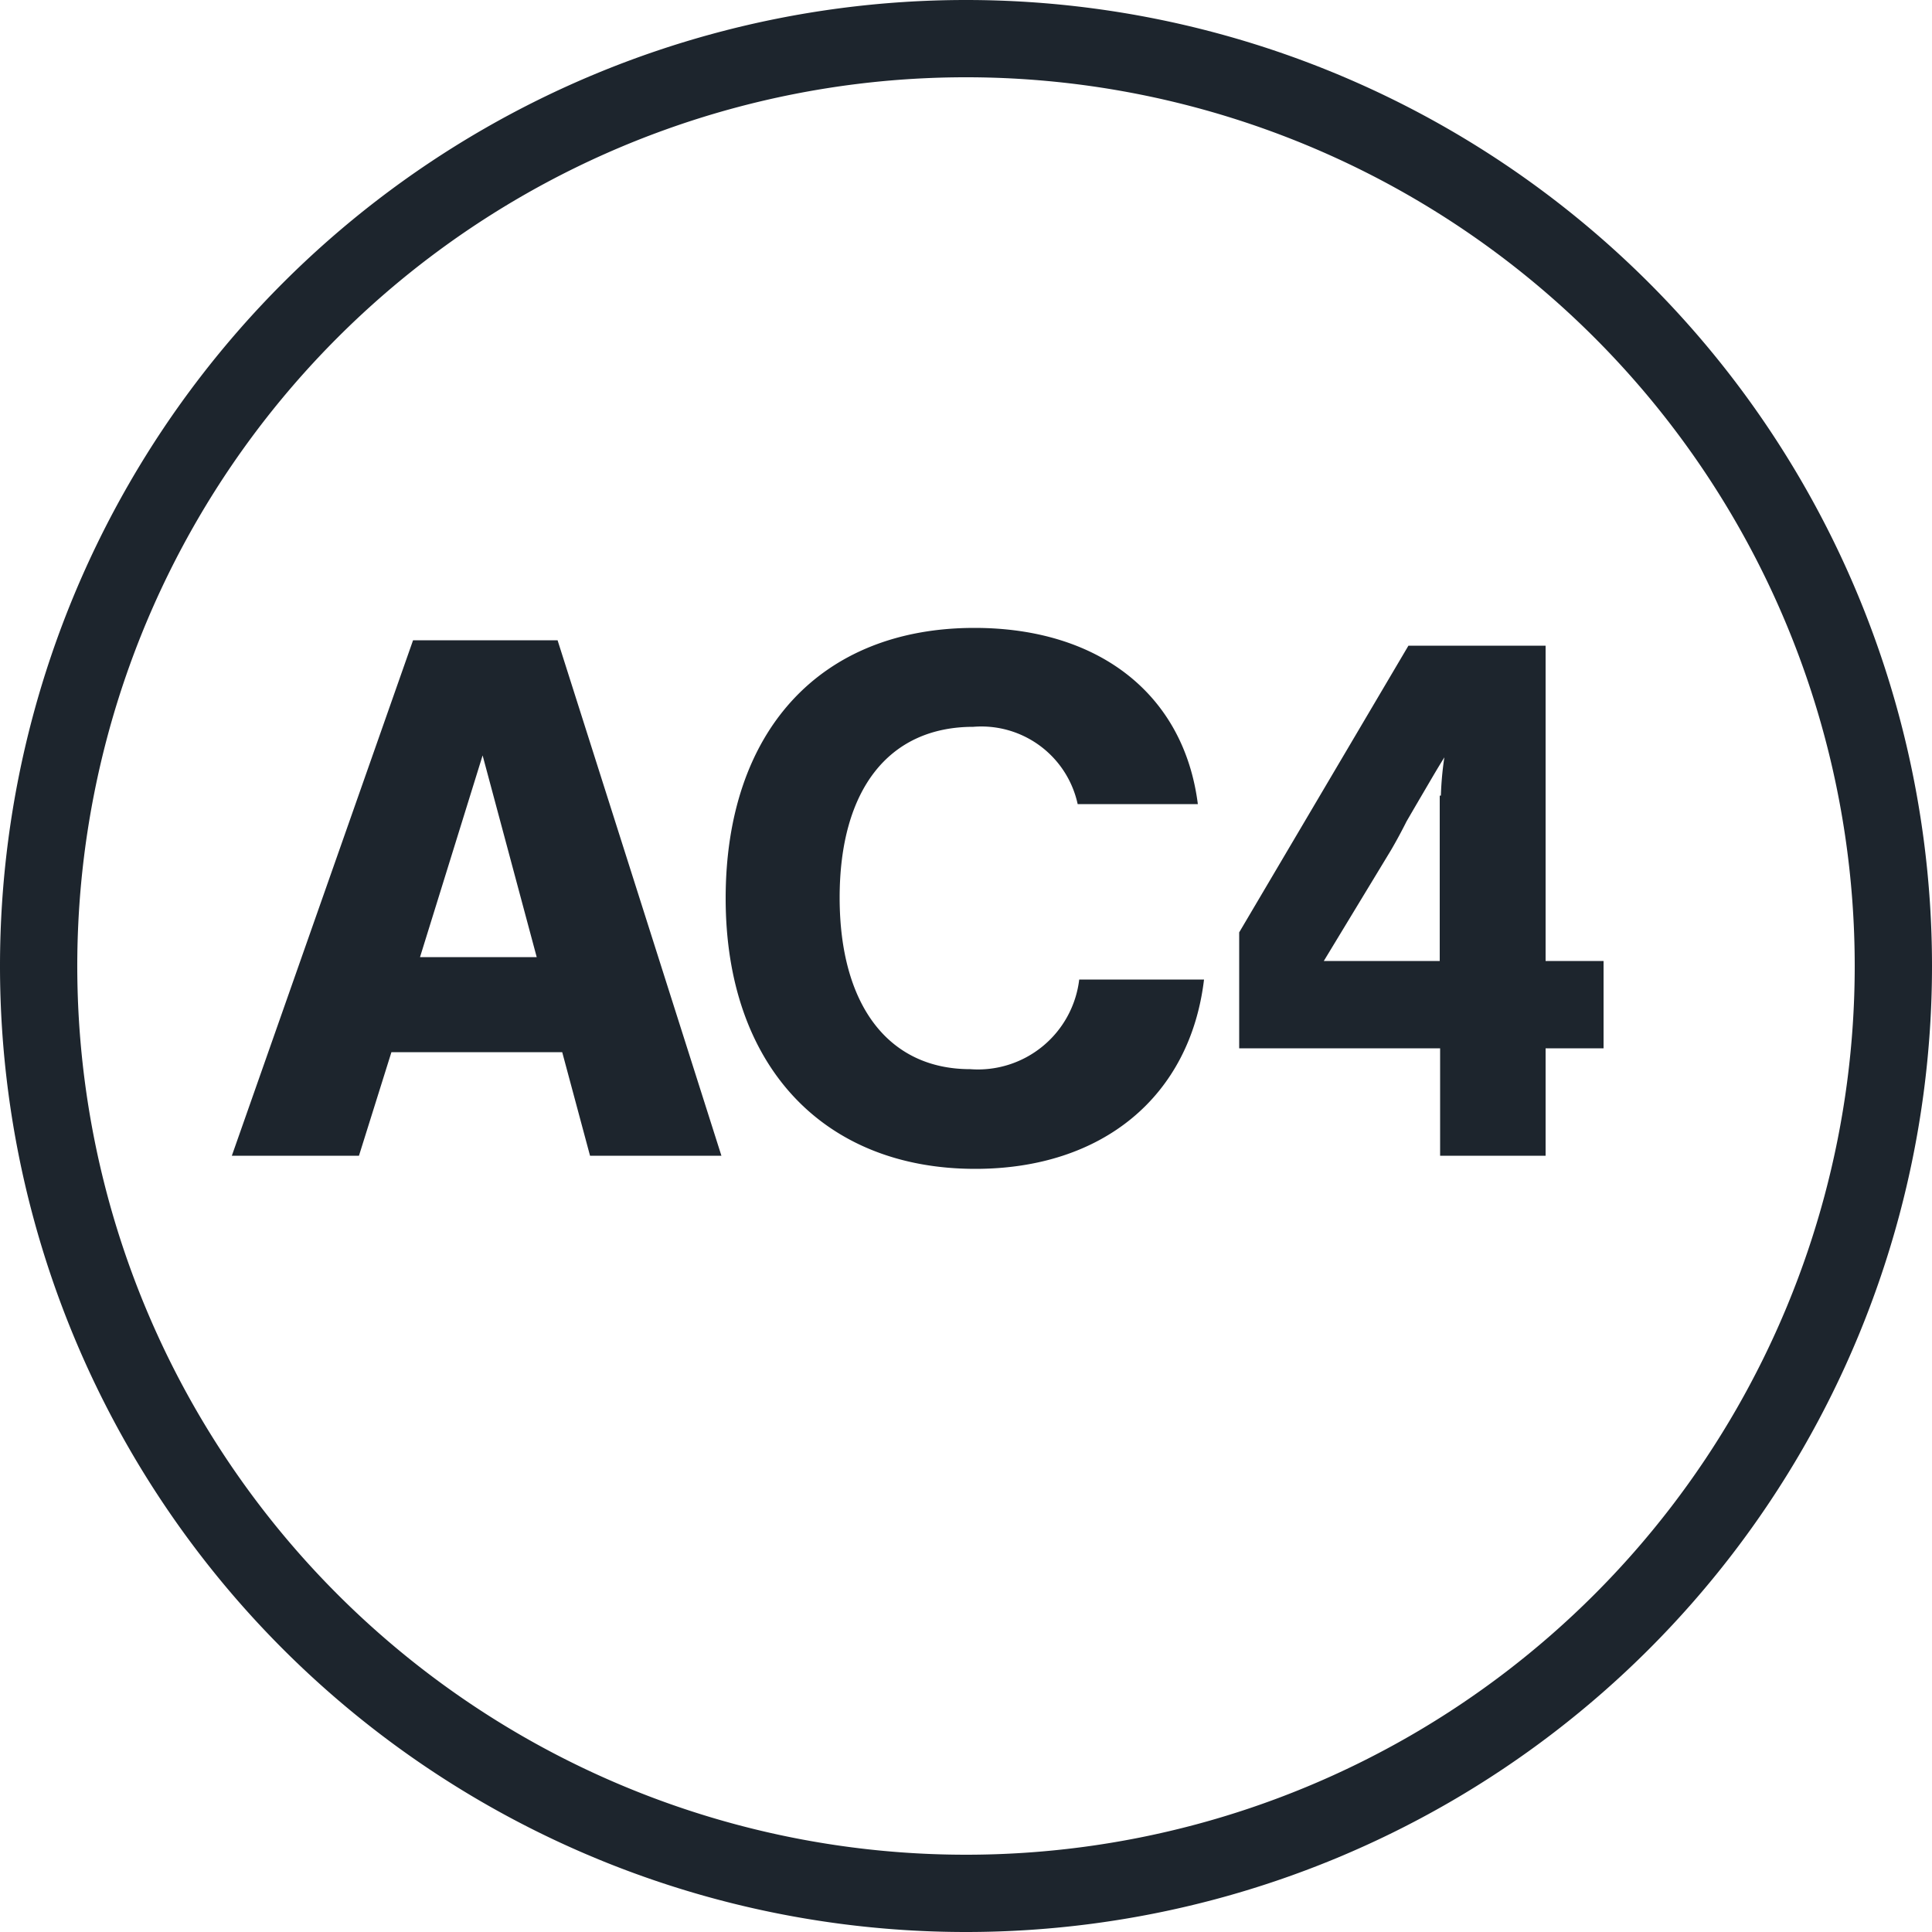
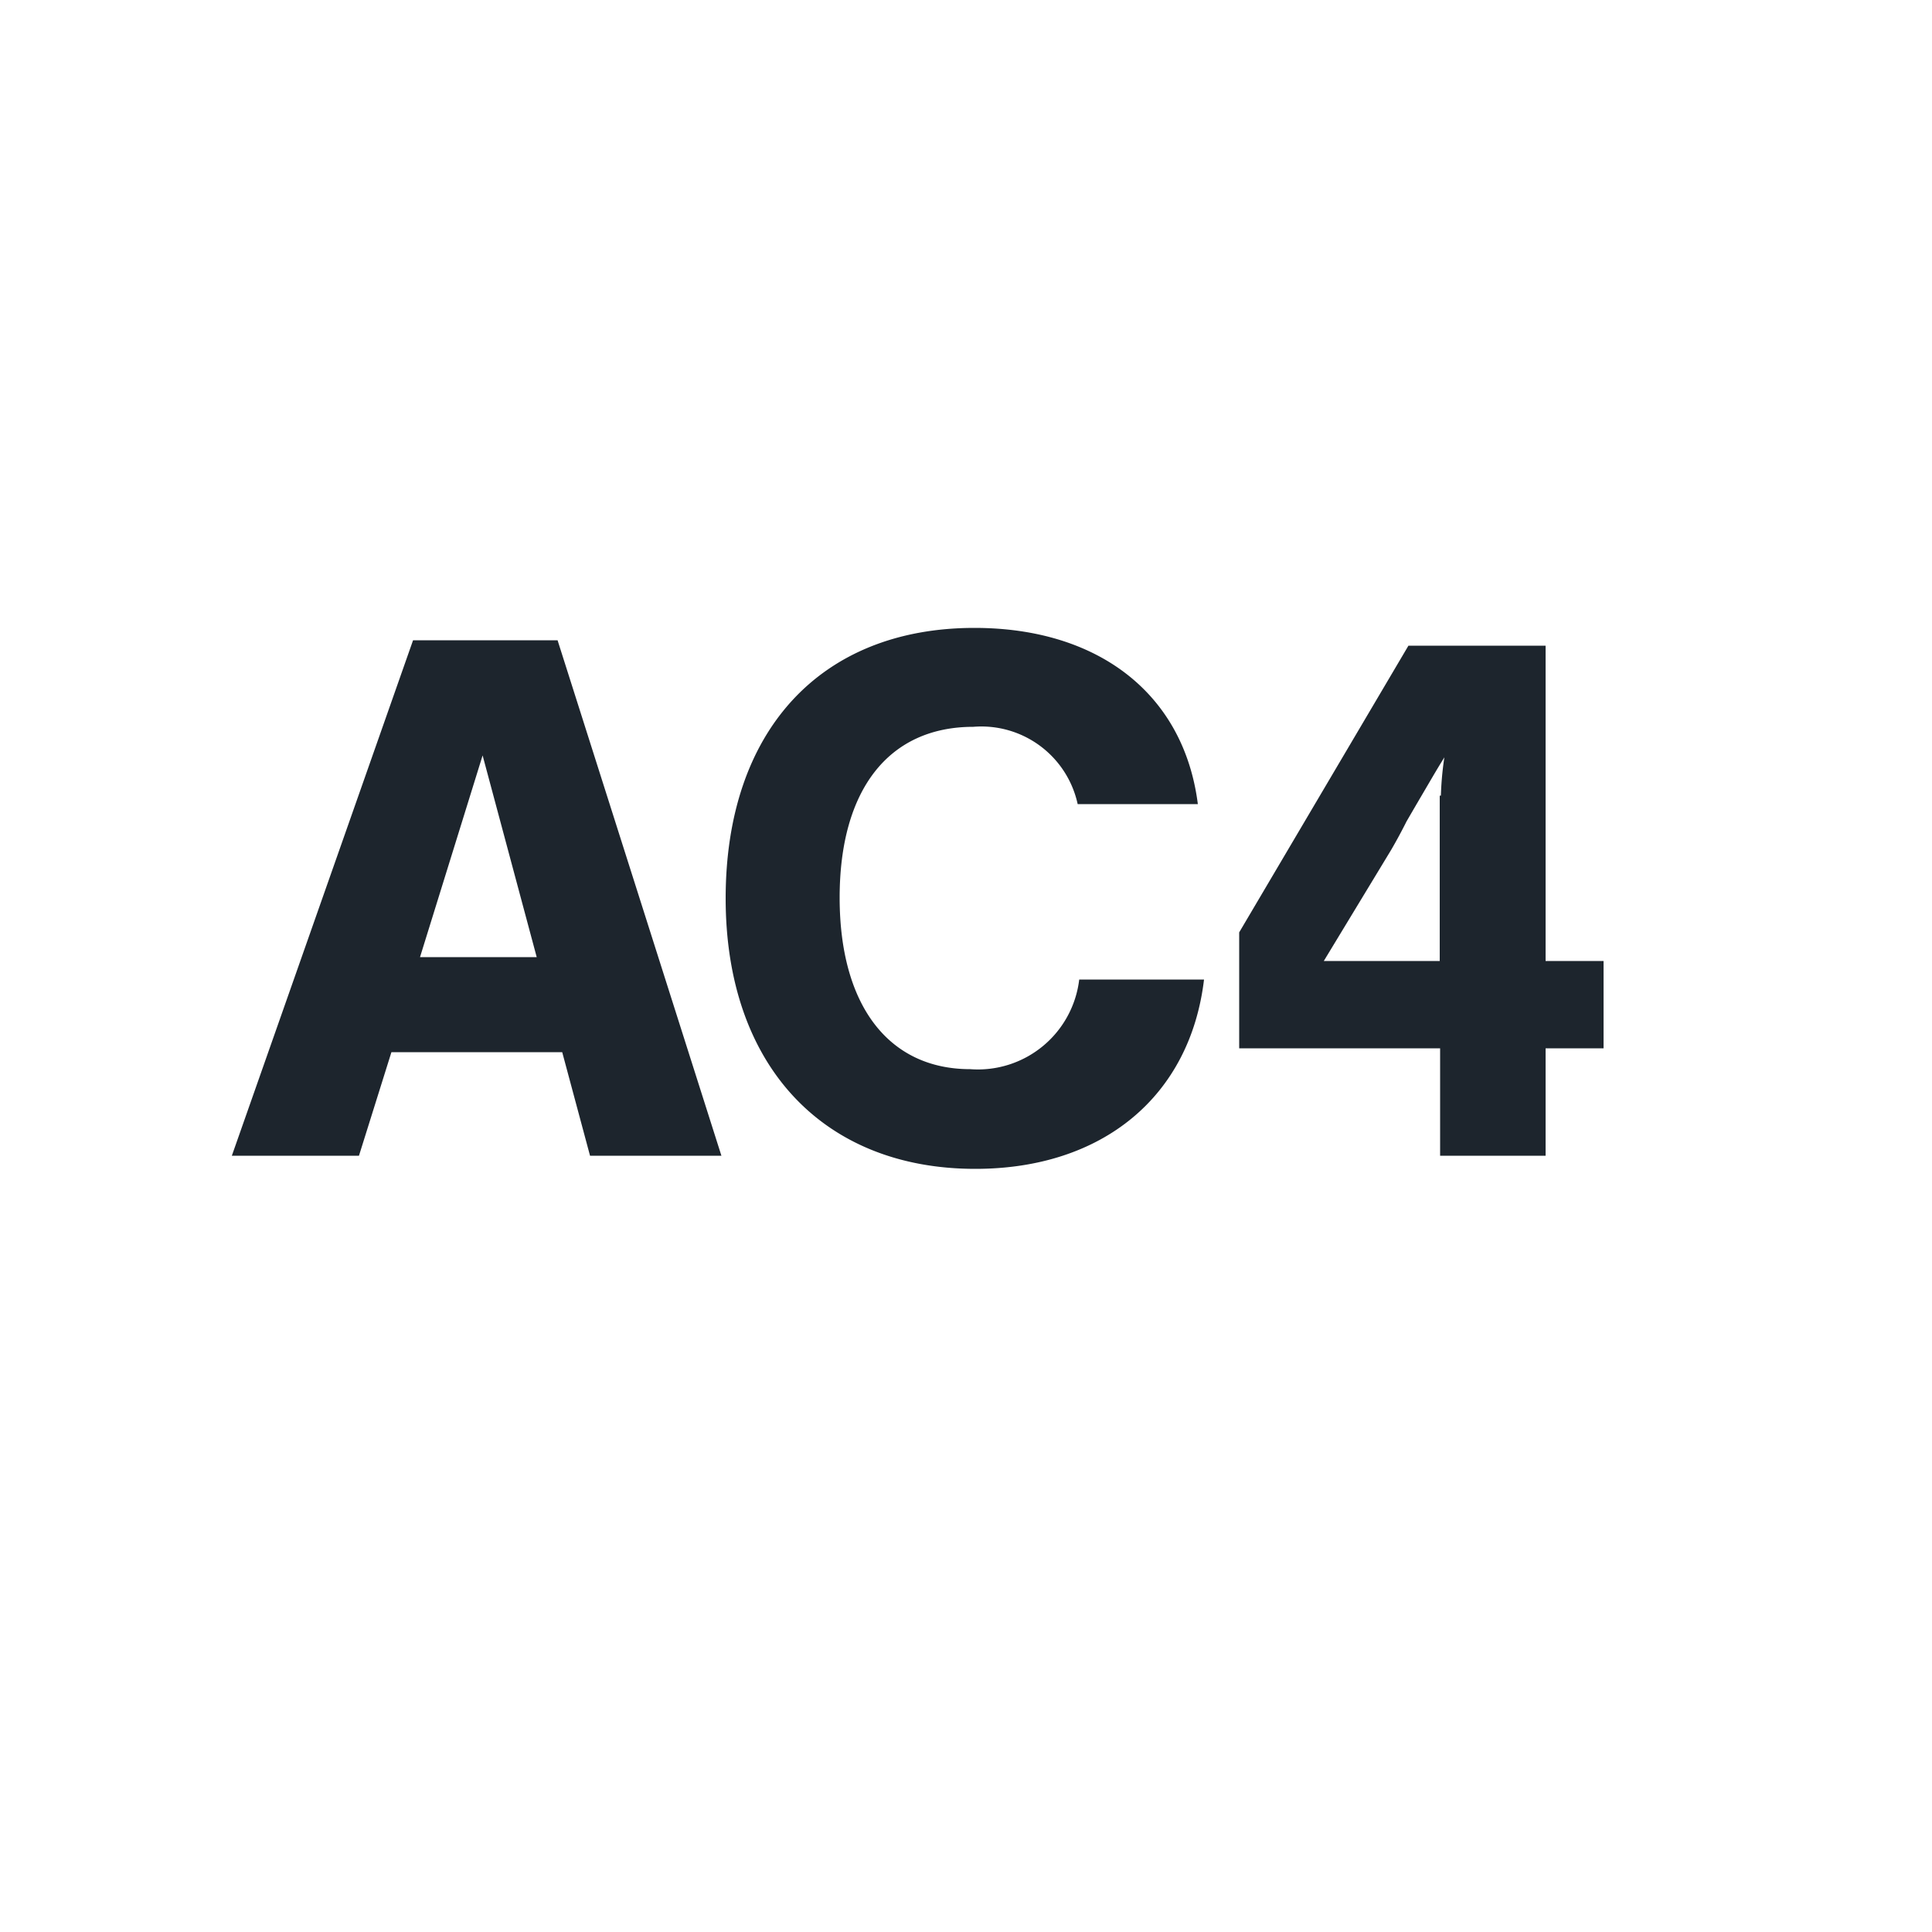
<svg xmlns="http://www.w3.org/2000/svg" viewBox="0 0 50 50">
  <defs>
    <style>.cls-1{fill:none;}.cls-2{fill:#1d252d;}</style>
  </defs>
  <g id="Grid">
    <polygon points="10.87 24.77 13.89 24.77 12.49 19.55 10.87 24.77" class="cls-1" />
-     <path d="M25,2A23,23,0,1,0,48,25,23,23,0,0,0,25,2ZM15.27,29.91l-.72-2.68H10.13l-.84,2.68H6l4.66-13.34h3.74l4.24,13.34Zm9.92.3c-3.94,0-6.46-2.72-6.46-7s2.48-7,6.44-7c3.22,0,5.42,1.72,5.78,4.56H27.89a2.55,2.55,0,0,0-2.7-2c-2.2,0-3.46,1.62-3.46,4.42s1.26,4.44,3.38,4.44a2.64,2.64,0,0,0,2.82-2.36h3.18C30.75,28.33,28.49,30.21,25.19,30.21Zm16.34-3.08H40v2.78H37.27V27.13h-5.2v-3l4.38-7.42H40v8.16h1.5Z" class="cls-1" />
    <path d="M36.35,21.23c-.12.24-.26.5-.4.74l-1.68,2.9h3V22.21c0-.52,0-1.06,0-1.62a8.2,8.2,0,0,1,0-1c-.2.32-.38.62-.56.94S36.37,21.21,36.35,21.23Z" class="cls-1" />
-     <path d="M25,0h0A25,25,0,0,0,0,25H0A25,25,0,0,0,25,50h0A25,25,0,0,0,50,25h0A25,25,0,0,0,25,0Zm0,48A23,23,0,1,1,48,25,23,23,0,0,1,25,48Z" class="cls-2" />
    <path d="M10.69,16.57,6,29.91H9.29l.84-2.68h4.42l.72,2.68h3.4L14.43,16.57Zm.18,8.2,1.62-5.22,1.4,5.22Z" class="cls-2" />
    <path d="M25.11,27.67c-2.12,0-3.38-1.66-3.38-4.44s1.26-4.42,3.46-4.42a2.55,2.55,0,0,1,2.7,2H31c-.36-2.84-2.56-4.56-5.78-4.56-4,0-6.44,2.68-6.44,7s2.52,7,6.46,7c3.3,0,5.56-1.88,5.92-4.9H27.93A2.64,2.64,0,0,1,25.11,27.67Z" class="cls-2" />
    <path d="M40,16.71H36.45l-4.38,7.42v3h5.2v2.78H40V27.13h1.5V24.87H40Zm-2.74,3.88c0,.56,0,1.1,0,1.62v2.66h-3L36,22c.14-.24.28-.5.4-.74,0,0,.22-.38.42-.72s.36-.62.56-.94A8.2,8.2,0,0,0,37.29,20.59Z" class="cls-2" />
  </g>
</svg>